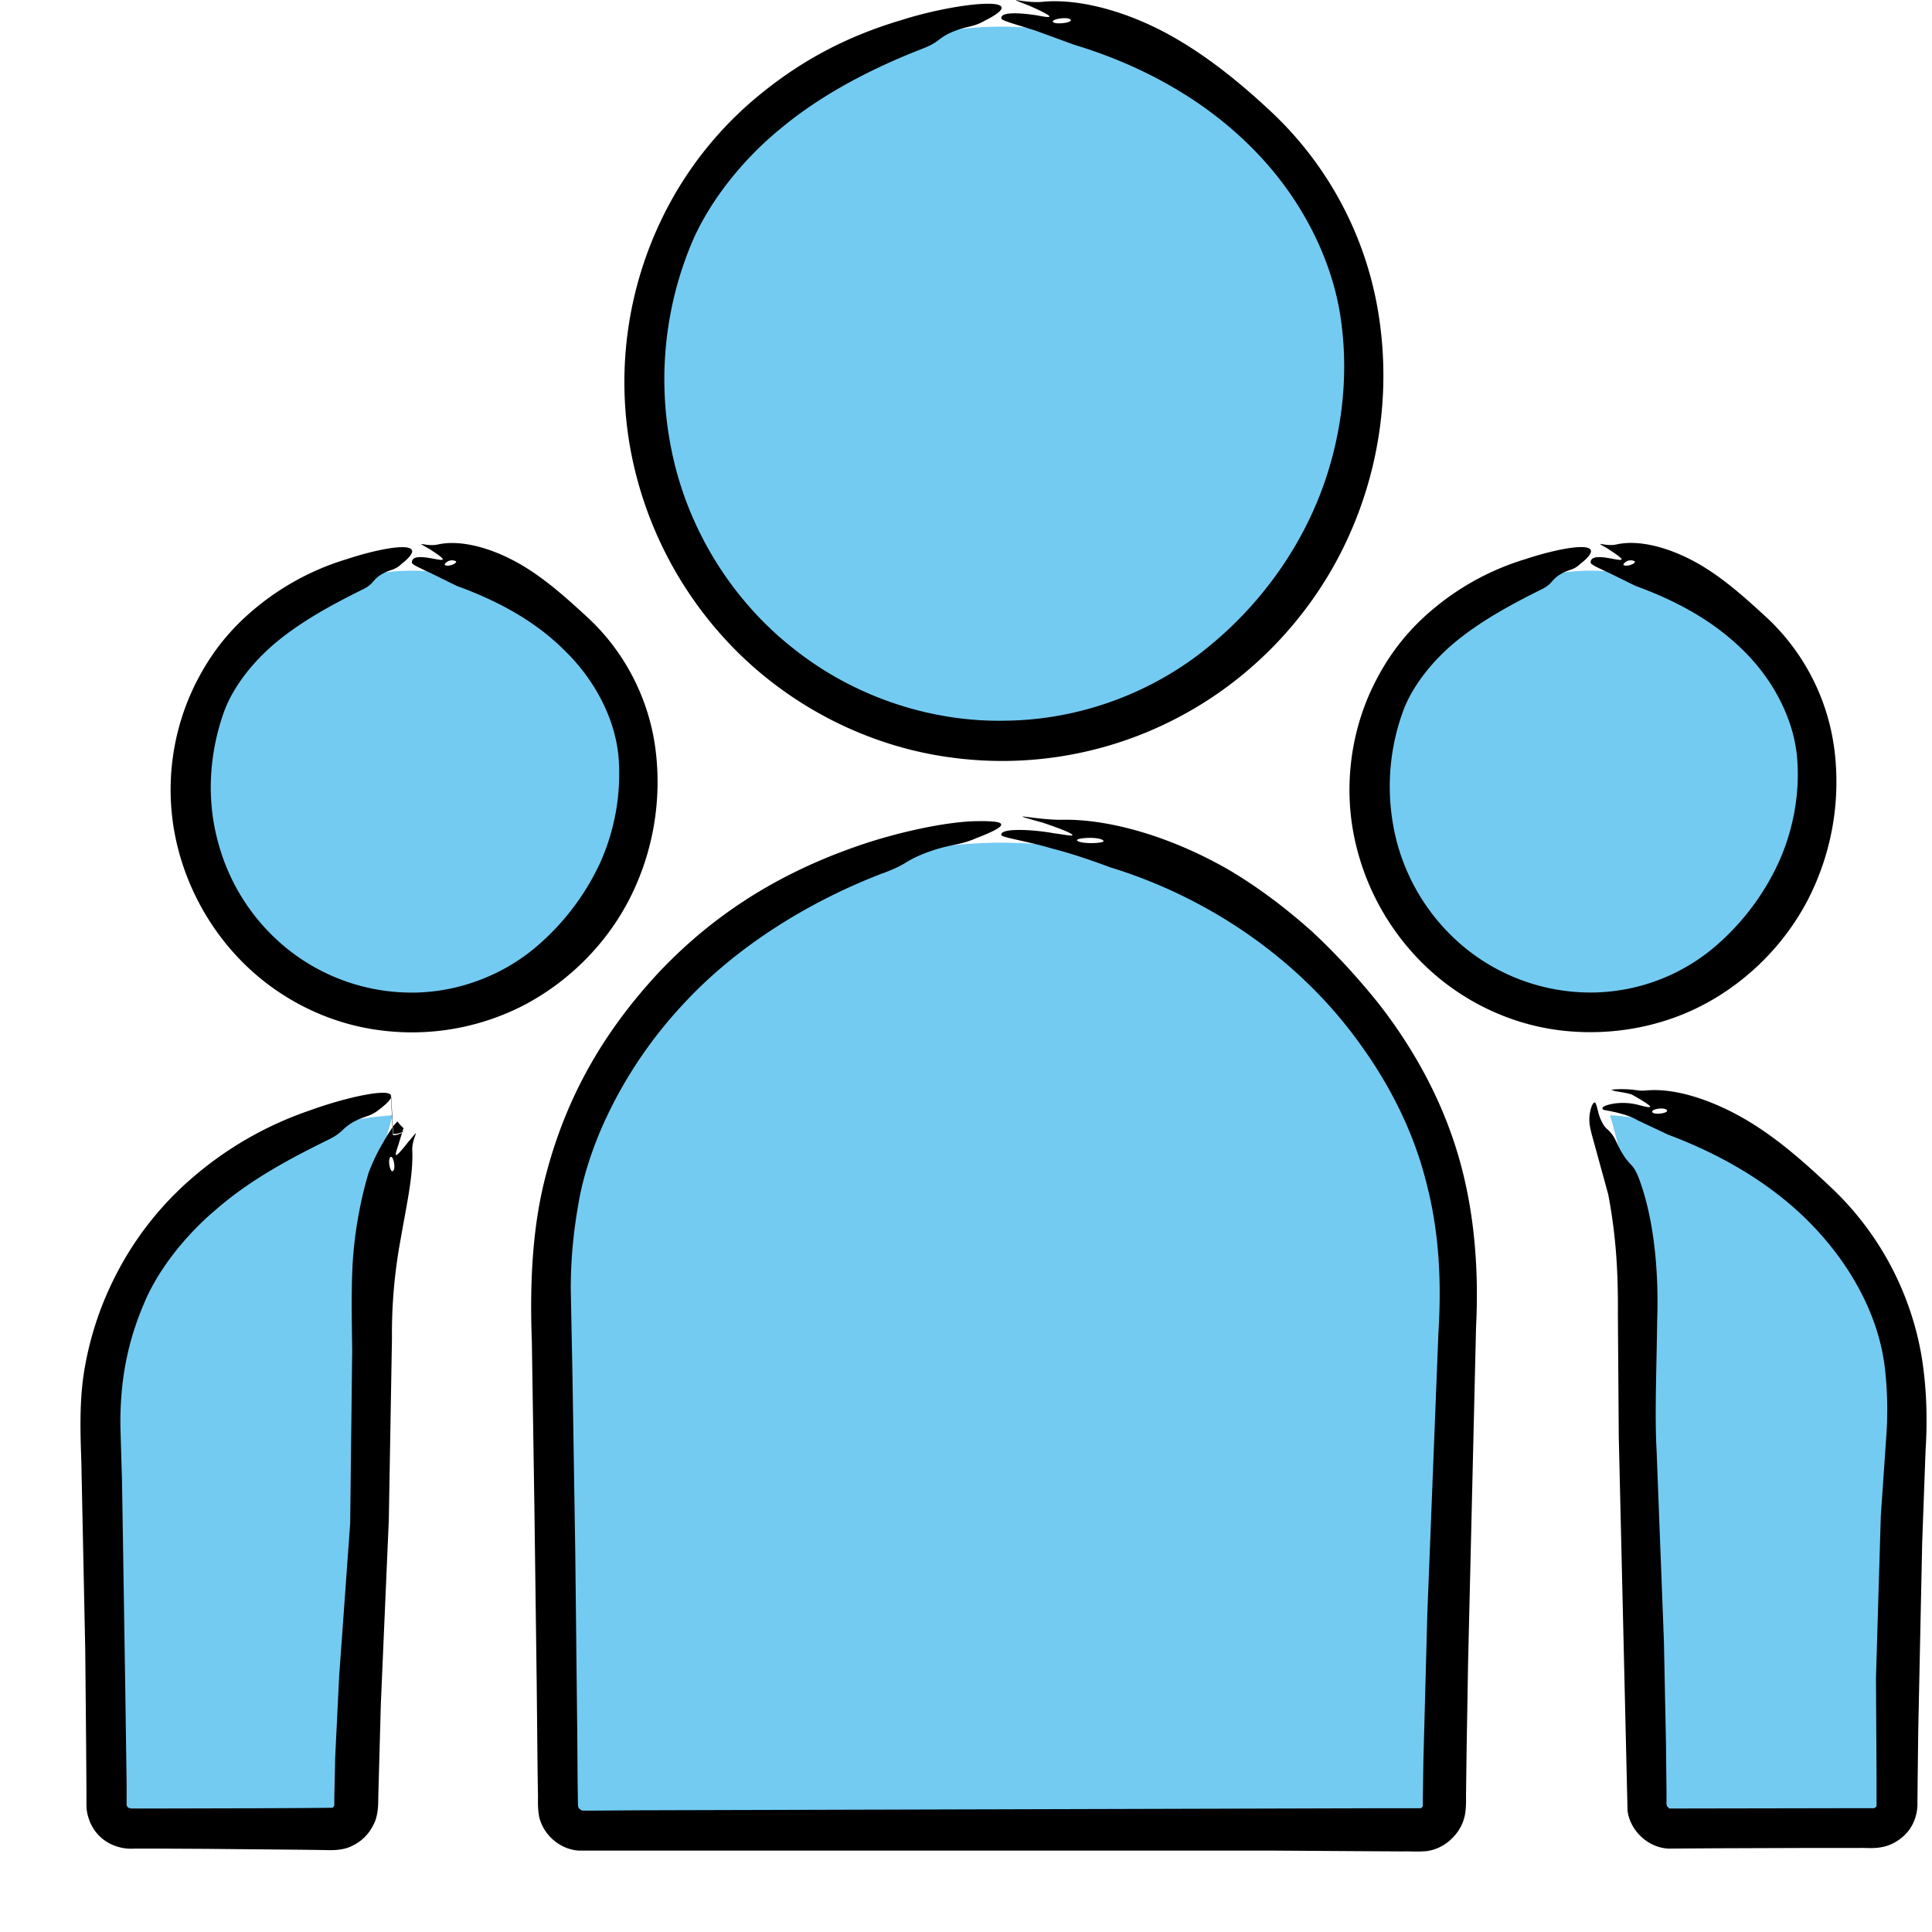
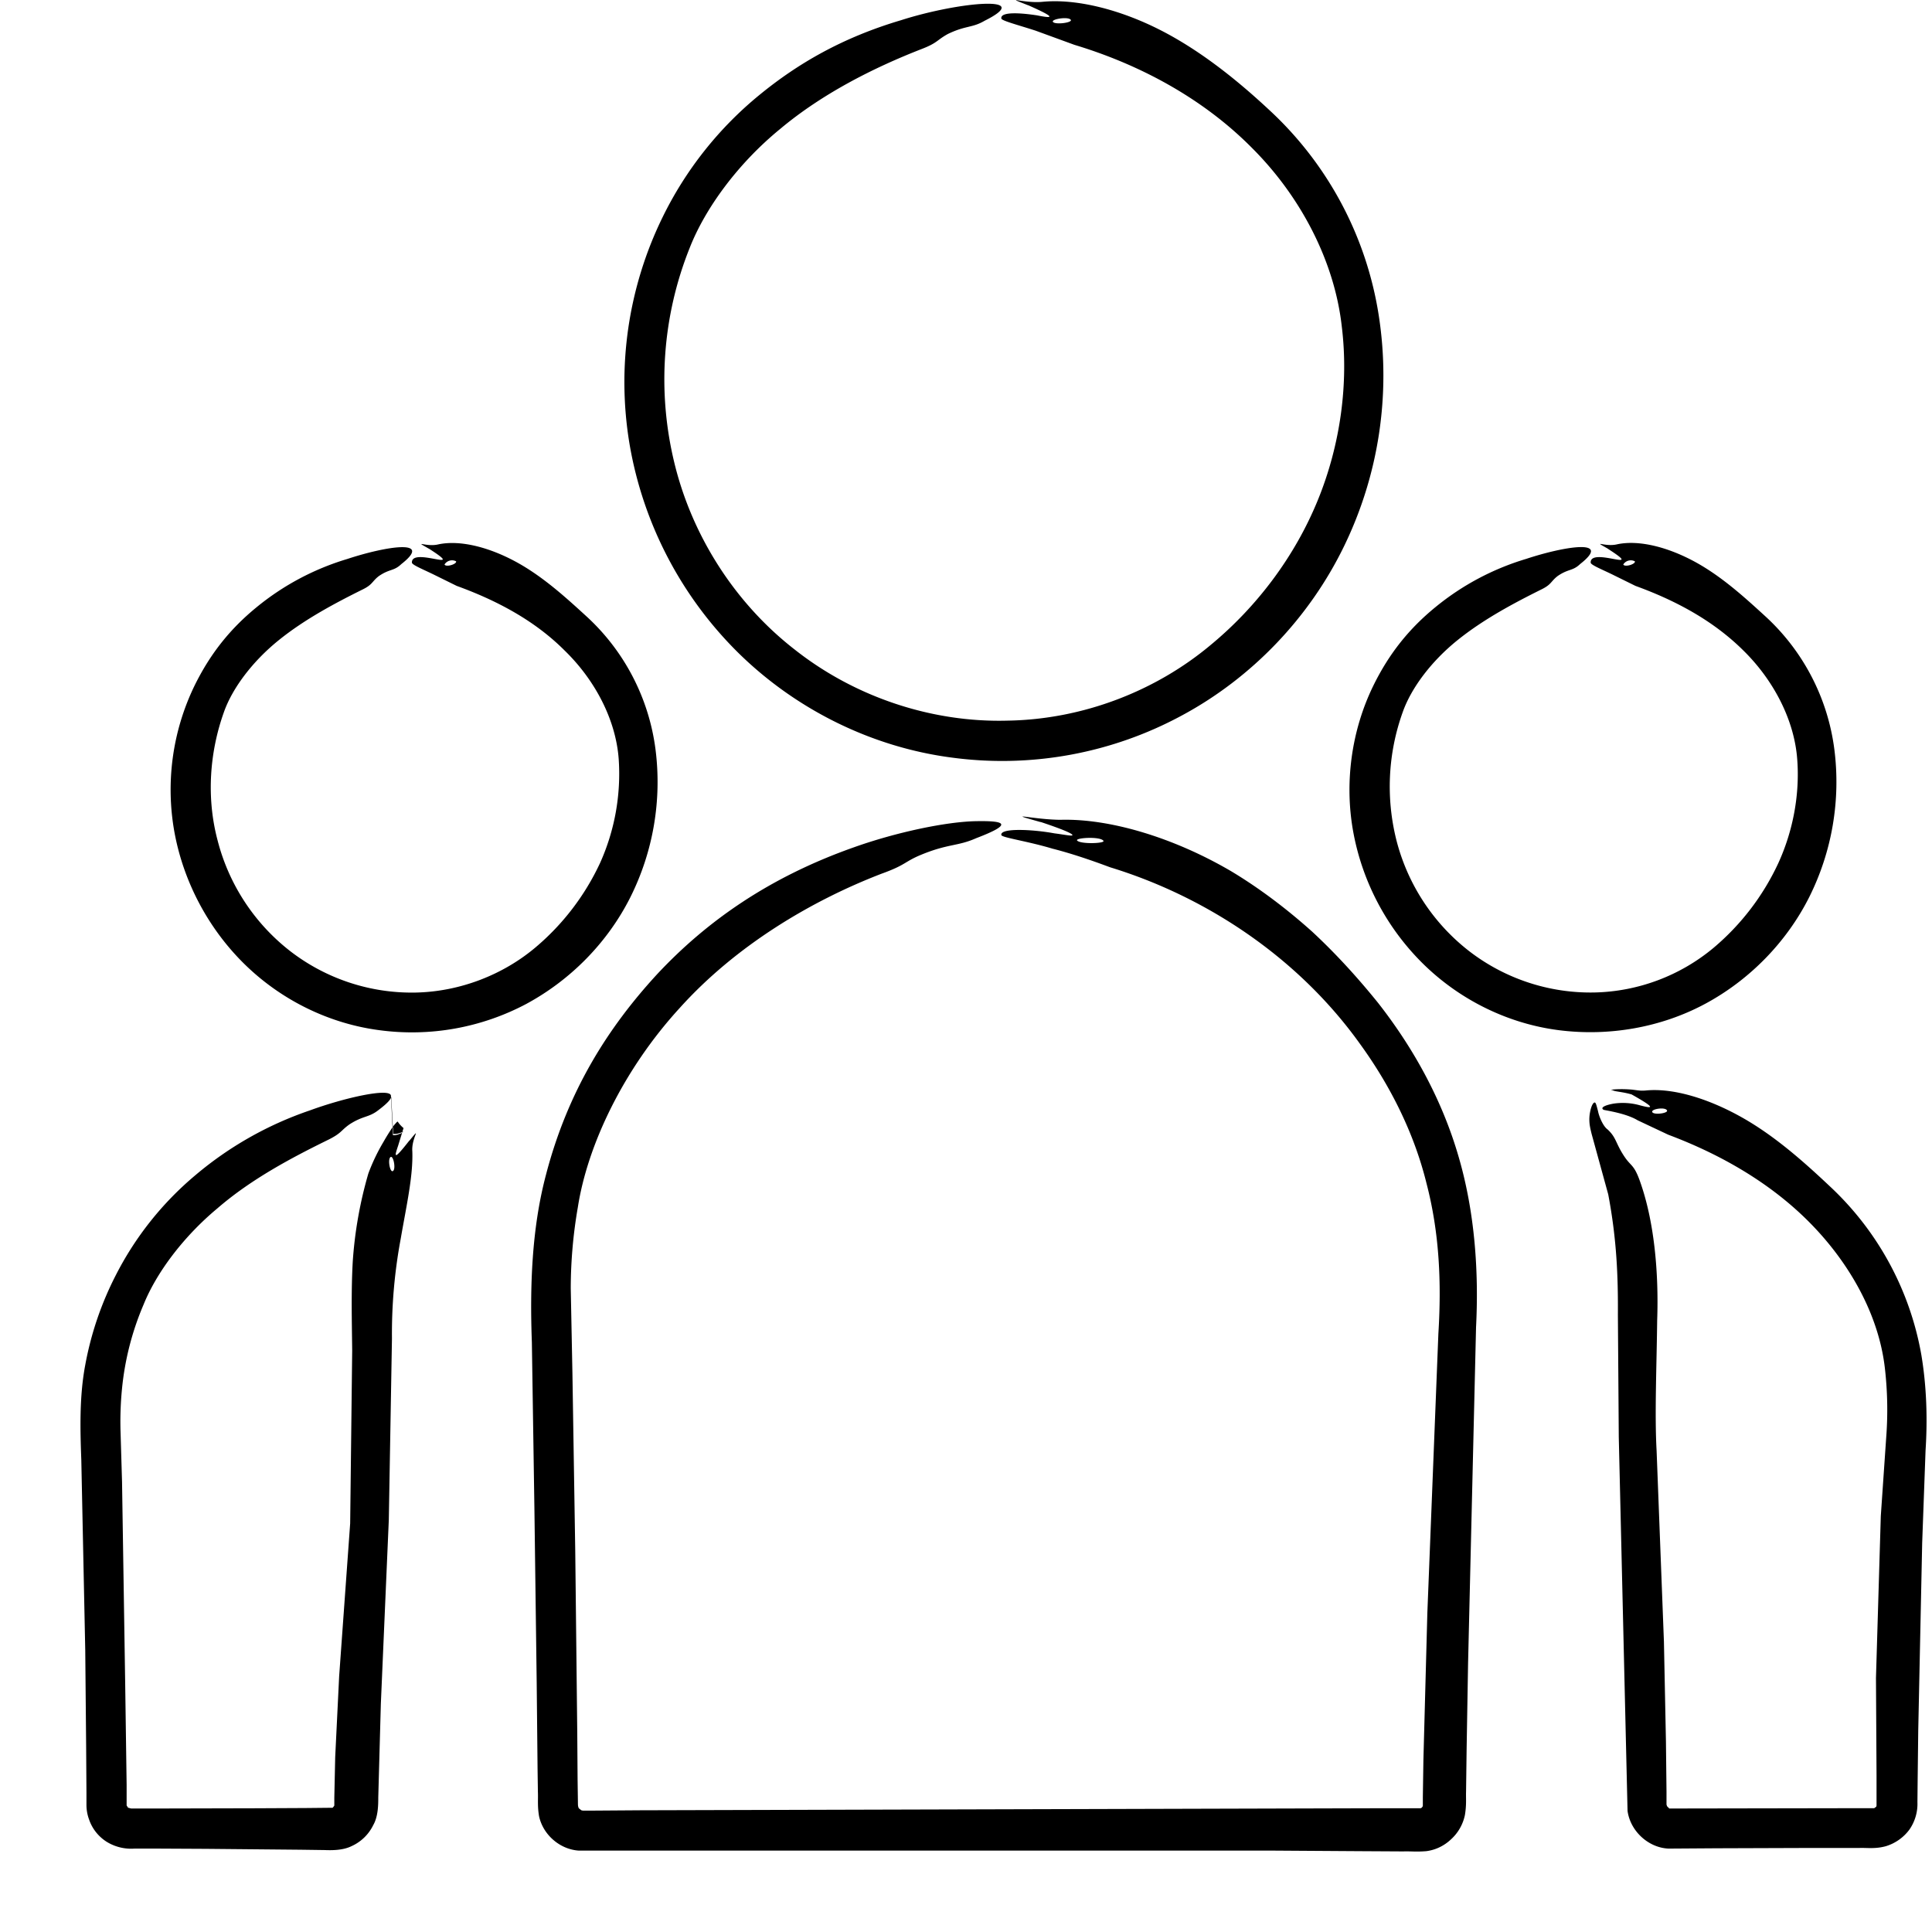
<svg xmlns="http://www.w3.org/2000/svg" width="24" height="24" fill="none">
-   <path d="M12.439 10.468c2.137 0 4.15 1.214 5.114 3.266.359.767.517 1.616.517 2.464v6.223c0 .239-.194.437-.436.437H7.244c-.239 0-.436-.194-.436-.437v-6.223c0-.848.158-1.697.517-2.464.964-2.049 2.978-3.266 5.114-3.266zm-7.561 3.386c-.18.605-.285 1.228-.317 1.858l-.011.387v6.322c0 .239-.194.437-.436.437H1.612c-.239 0-.436-.194-.436-.437v-4.597a3.91 3.91 0 0 1 .176-1.211 3.96 3.96 0 0 1 3.337-2.742l.19-.018zm15.121 0c1.461.088 2.791.986 3.4 2.408a4.13 4.13 0 0 1 .306 1.612v4.548c0 .239-.194.437-.436.437h-2.51c-.239 0-.436-.194-.436-.437V16.1A7.91 7.91 0 0 0 20 13.854zM5.118 7.089a2.82 2.82 0 0 1 2.816 2.816 2.82 2.82 0 0 1-2.816 2.816 2.82 2.82 0 0 1-2.816-2.816 2.82 2.82 0 0 1 .824-1.992 2.84 2.84 0 0 1 1.992-.824zm14.642 0a2.82 2.82 0 0 1 2.816 2.816 2.82 2.82 0 0 1-2.816 2.816 2.82 2.82 0 0 1-2.816-2.816 2.82 2.82 0 0 1 .824-1.992 2.84 2.84 0 0 1 1.992-.824zM12.439.331a4.51 4.51 0 0 1 4.505 4.505 4.51 4.51 0 0 1-4.505 4.505 4.5 4.5 0 0 1-3.185-1.32 4.51 4.51 0 0 1-1.32-3.185 4.5 4.5 0 0 1 1.32-3.185 4.51 4.51 0 0 1 3.185-1.32z" fill="#73cbf2" />
  <path d="M12.77.064c.384.169.289.162.113.127-.18-.028-.458-.053-.444.039.004.028.211.081.426.151l.482.176c.817.246 1.602.669 2.21 1.285.609.609 1.024 1.415 1.112 2.221.084.693-.014 1.454-.299 2.151s-.753 1.32-1.327 1.795c-.683.574-1.591.929-2.531.943-.936.025-1.89-.292-2.636-.88-.75-.581-1.281-1.422-1.499-2.323a4.39 4.39 0 0 1 .19-2.668c.19-.486.591-1.042 1.123-1.478.528-.443 1.169-.764 1.756-.993.201-.077.187-.109.327-.187.225-.109.303-.074.458-.165.641-.32-.313-.239-1.038-.007-.725.215-1.278.535-1.756.926a4.53 4.53 0 0 0-1.204 1.517 4.66 4.66 0 0 0-.412 2.826 4.77 4.77 0 0 0 1.366 2.605c.711.693 1.644 1.155 2.629 1.285a4.69 4.69 0 0 0 2.869-.524c.869-.468 1.58-1.214 2.01-2.098a4.85 4.85 0 0 0 .433-2.865 4.39 4.39 0 0 0-1.359-2.555c-.377-.352-.841-.732-1.352-.993s-1.056-.394-1.471-.352c-.236.021-.496-.084-.176.042zm.31.208c-.025-.035.194-.07.222-.025.021.035-.194.063-.222.025zm6.895 6.546c.482.31-.225-.032-.215.172.003.028.134.081.264.144l.292.144c.496.18.964.429 1.341.803.373.366.634.862.669 1.355.032.426-.049.88-.236 1.288a3.06 3.06 0 0 1-.802 1.049 2.39 2.39 0 0 1-1.482.556 2.47 2.47 0 0 1-1.556-.514 2.54 2.54 0 0 1-.901-1.369 2.73 2.73 0 0 1 .077-1.602c.106-.299.355-.63.679-.891s.701-.461 1.049-.634c.12-.06.109-.095.194-.162.137-.095.187-.06.282-.151.408-.32-.204-.218-.672-.063a3.24 3.24 0 0 0-1.13.602c-.31.254-.567.56-.771.979-.267.549-.359 1.197-.246 1.813a3.08 3.08 0 0 0 .883 1.651c.454.44 1.045.729 1.668.809s1.271-.032 1.82-.327 1.01-.764 1.292-1.324a3.2 3.2 0 0 0 .313-1.837 2.71 2.71 0 0 0-.866-1.661c-.246-.225-.535-.489-.866-.669s-.69-.275-.964-.218c-.155.039-.324-.063-.116.056zm.19.194a.11.11 0 0 1 .144-.039c.011.035-.127.077-.144.039zM5.332 6.818c.482.31-.225-.032-.215.172.004.028.134.081.264.144l.292.144c.496.18.968.429 1.341.803.377.366.637.859.672 1.352a2.7 2.7 0 0 1-.232 1.288 3.06 3.06 0 0 1-.803 1.049c-.401.338-.936.549-1.489.56a2.47 2.47 0 0 1-1.556-.514 2.54 2.54 0 0 1-.901-1.369c-.144-.535-.102-1.102.077-1.602.106-.299.356-.63.679-.891s.7-.461 1.049-.634c.12-.06.109-.095.194-.162.137-.095.187-.06.282-.151.408-.32-.204-.218-.672-.063a3.24 3.24 0 0 0-1.13.602c-.31.254-.567.56-.771.979a2.96 2.96 0 0 0-.246 1.813c.113.616.422 1.204.883 1.651.454.44 1.045.729 1.668.809a3.03 3.03 0 0 0 1.82-.327c.553-.299 1.01-.764 1.292-1.324a3.2 3.2 0 0 0 .313-1.837 2.71 2.71 0 0 0-.866-1.661c-.246-.225-.535-.489-.866-.669s-.69-.275-.964-.218c-.155.039-.324-.063-.116.056zm.19.194a.11.11 0 0 1 .144-.039c.011.035-.127.077-.144.039zm14.749 6.585c.334.187.236.169.102.134a.78.78 0 0 0-.331-.021c-.116.021-.165.053-.12.077.021.007.278.042.422.13l.38.179c.648.243 1.271.598 1.763 1.098s.848 1.137.926 1.788a4.53 4.53 0 0 1 .018.876l-.067.975-.06 2.01.007 1.214v.31.063l-.004.014-.025.018h-.007-.004-.039-.158l-2.337.004-.028-.028-.007-.021v-.158l-.007-.626-.025-1.239-.091-2.372c-.025-.45 0-1.024.007-1.619.021-.591-.035-1.249-.225-1.76-.067-.176-.102-.158-.179-.271-.116-.173-.099-.236-.211-.341-.06-.042-.109-.169-.12-.229-.018-.067-.025-.102-.039-.106s-.039.025-.056.102a.48.48 0 0 0-.011.148c.004.056.025.13.025.134l.208.757c.106.56.123 1.021.12 1.499l.011 1.514.109 4.646c.035.253.261.458.51.468l.598-.004 1.183-.004h.591c.095-.003.194.014.324-.021a.57.57 0 0 0 .296-.208.56.56 0 0 0 .099-.341l.003-.296.007-.588.049-2.334.042-1.151c.025-.384.014-.792-.053-1.19a3.75 3.75 0 0 0-1.14-2.094c-.31-.292-.676-.62-1.088-.852s-.855-.37-1.2-.334c-.056.004-.078 0-.162-.011a1.45 1.45 0 0 0-.211-.004c-.049.004-.067.007-.032.011.025.018.116.018.236.053zm.254.218c-.018-.039.162-.067.183-.021.018.035-.162.06-.183.021zm-15.442.356c-.201.257-.183.197-.137.06l.067-.218c-.007-.004-.049-.042-.07-.077-.007-.007-.011 0-.046.039-.039.053-.088.13-.134.211a2.41 2.41 0 0 0-.187.391 5.13 5.13 0 0 0-.194 1.095c-.021.373-.011.739-.007 1.105l-.025 2.147-.137 1.901-.049 1.003-.011.503v.063.032.003l-.004.007-.011.014-.007.007h-.004c-.004 0 .004 0-.028 0l-.303.003-.612.003-1.242.003H1.63l-.039-.01-.018-.028v-.021-.078-.158l-.018-1.264-.039-2.499-.018-.605a4.16 4.16 0 0 1 .018-.556 3.52 3.52 0 0 1 .268-1.042c.158-.391.489-.838.915-1.193.422-.366.929-.633 1.39-.859.158-.081.144-.109.253-.186.176-.113.239-.081.363-.18.102-.077.151-.13.155-.162l.025.461h.007.018l.028-.003.046-.014.032-.014-.028.021-.046.018-.032.007h-.018-.011l-.025-.493c-.021-.095-.577.028-1.01.187a4.39 4.39 0 0 0-1.418.803 3.98 3.98 0 0 0-.989 1.242 4.02 4.02 0 0 0-.38 1.116c-.074.391-.063.802-.049 1.179l.049 2.365.011 1.183.004.591v.148a.52.52 0 0 0 .032.179.53.53 0 0 0 .225.282.58.58 0 0 0 .338.081h.296l.591.003 1.179.011.292.004c.084.003.229.007.341-.049a.55.55 0 0 0 .268-.26c.063-.109.063-.26.063-.345l.032-1.162.099-2.288.039-2.249a6.42 6.42 0 0 1 .109-1.242c.07-.405.155-.778.144-1.084-.014-.169.13-.334-.039-.13zm-.229.201c.035-.014.067.158.025.176-.035.018-.067-.155-.025-.176zm8.074-4.161c.285.095.391.144.394.162s-.091-.004-.225-.021c-.264-.049-.676-.07-.658.021.004.032.317.074.634.169.32.081.641.204.718.232 1.218.373 2.351 1.14 3.105 2.196.38.524.672 1.112.824 1.728.162.62.187 1.239.148 1.869l-.137 3.47-.049 1.827-.007.461v.106l-.003.011-.011.014-.014.007c-.011 0 .011 0-.025 0h-.116-.458l-9.095.025-.577.004H7.24l-.018-.004-.032-.025-.007-.018c0-.011-.004.003-.004-.06l-.004-.285-.004-.57-.025-2.26-.035-2.203-.021-1.066a5.94 5.94 0 0 1 .088-1.003c.12-.774.567-1.714 1.267-2.478.697-.774 1.633-1.331 2.51-1.668.303-.109.278-.148.493-.236.334-.137.45-.102.679-.204.461-.176.366-.218-.004-.211s-.989.137-1.514.324c-1.049.37-1.827.915-2.446 1.577-.612.665-1.109 1.45-1.38 2.489-.18.676-.201 1.404-.176 2.084l.032 2.091.028 2.137.011 1.084.004.274c.004.091-.007.172.014.299.049.232.26.415.496.429h8.634l1.07.007.535.003c.099-.003.158.007.285-.003.116-.014.225-.067.31-.148a.56.56 0 0 0 .172-.303c.021-.13.011-.201.014-.292l.007-.532.018-1.059.099-4.175c.035-.686-.014-1.422-.215-2.112-.201-.697-.553-1.344-1.003-1.918-.239-.296-.51-.598-.817-.883-.31-.278-.651-.538-1.01-.753-.722-.422-1.514-.655-2.119-.637-.338-.003-.725-.106-.246.028zm.454.232c-.039-.035.278-.056.324 0 .035.035-.278.046-.324 0z" fill-rule="evenodd" fill="#000" />
</svg>